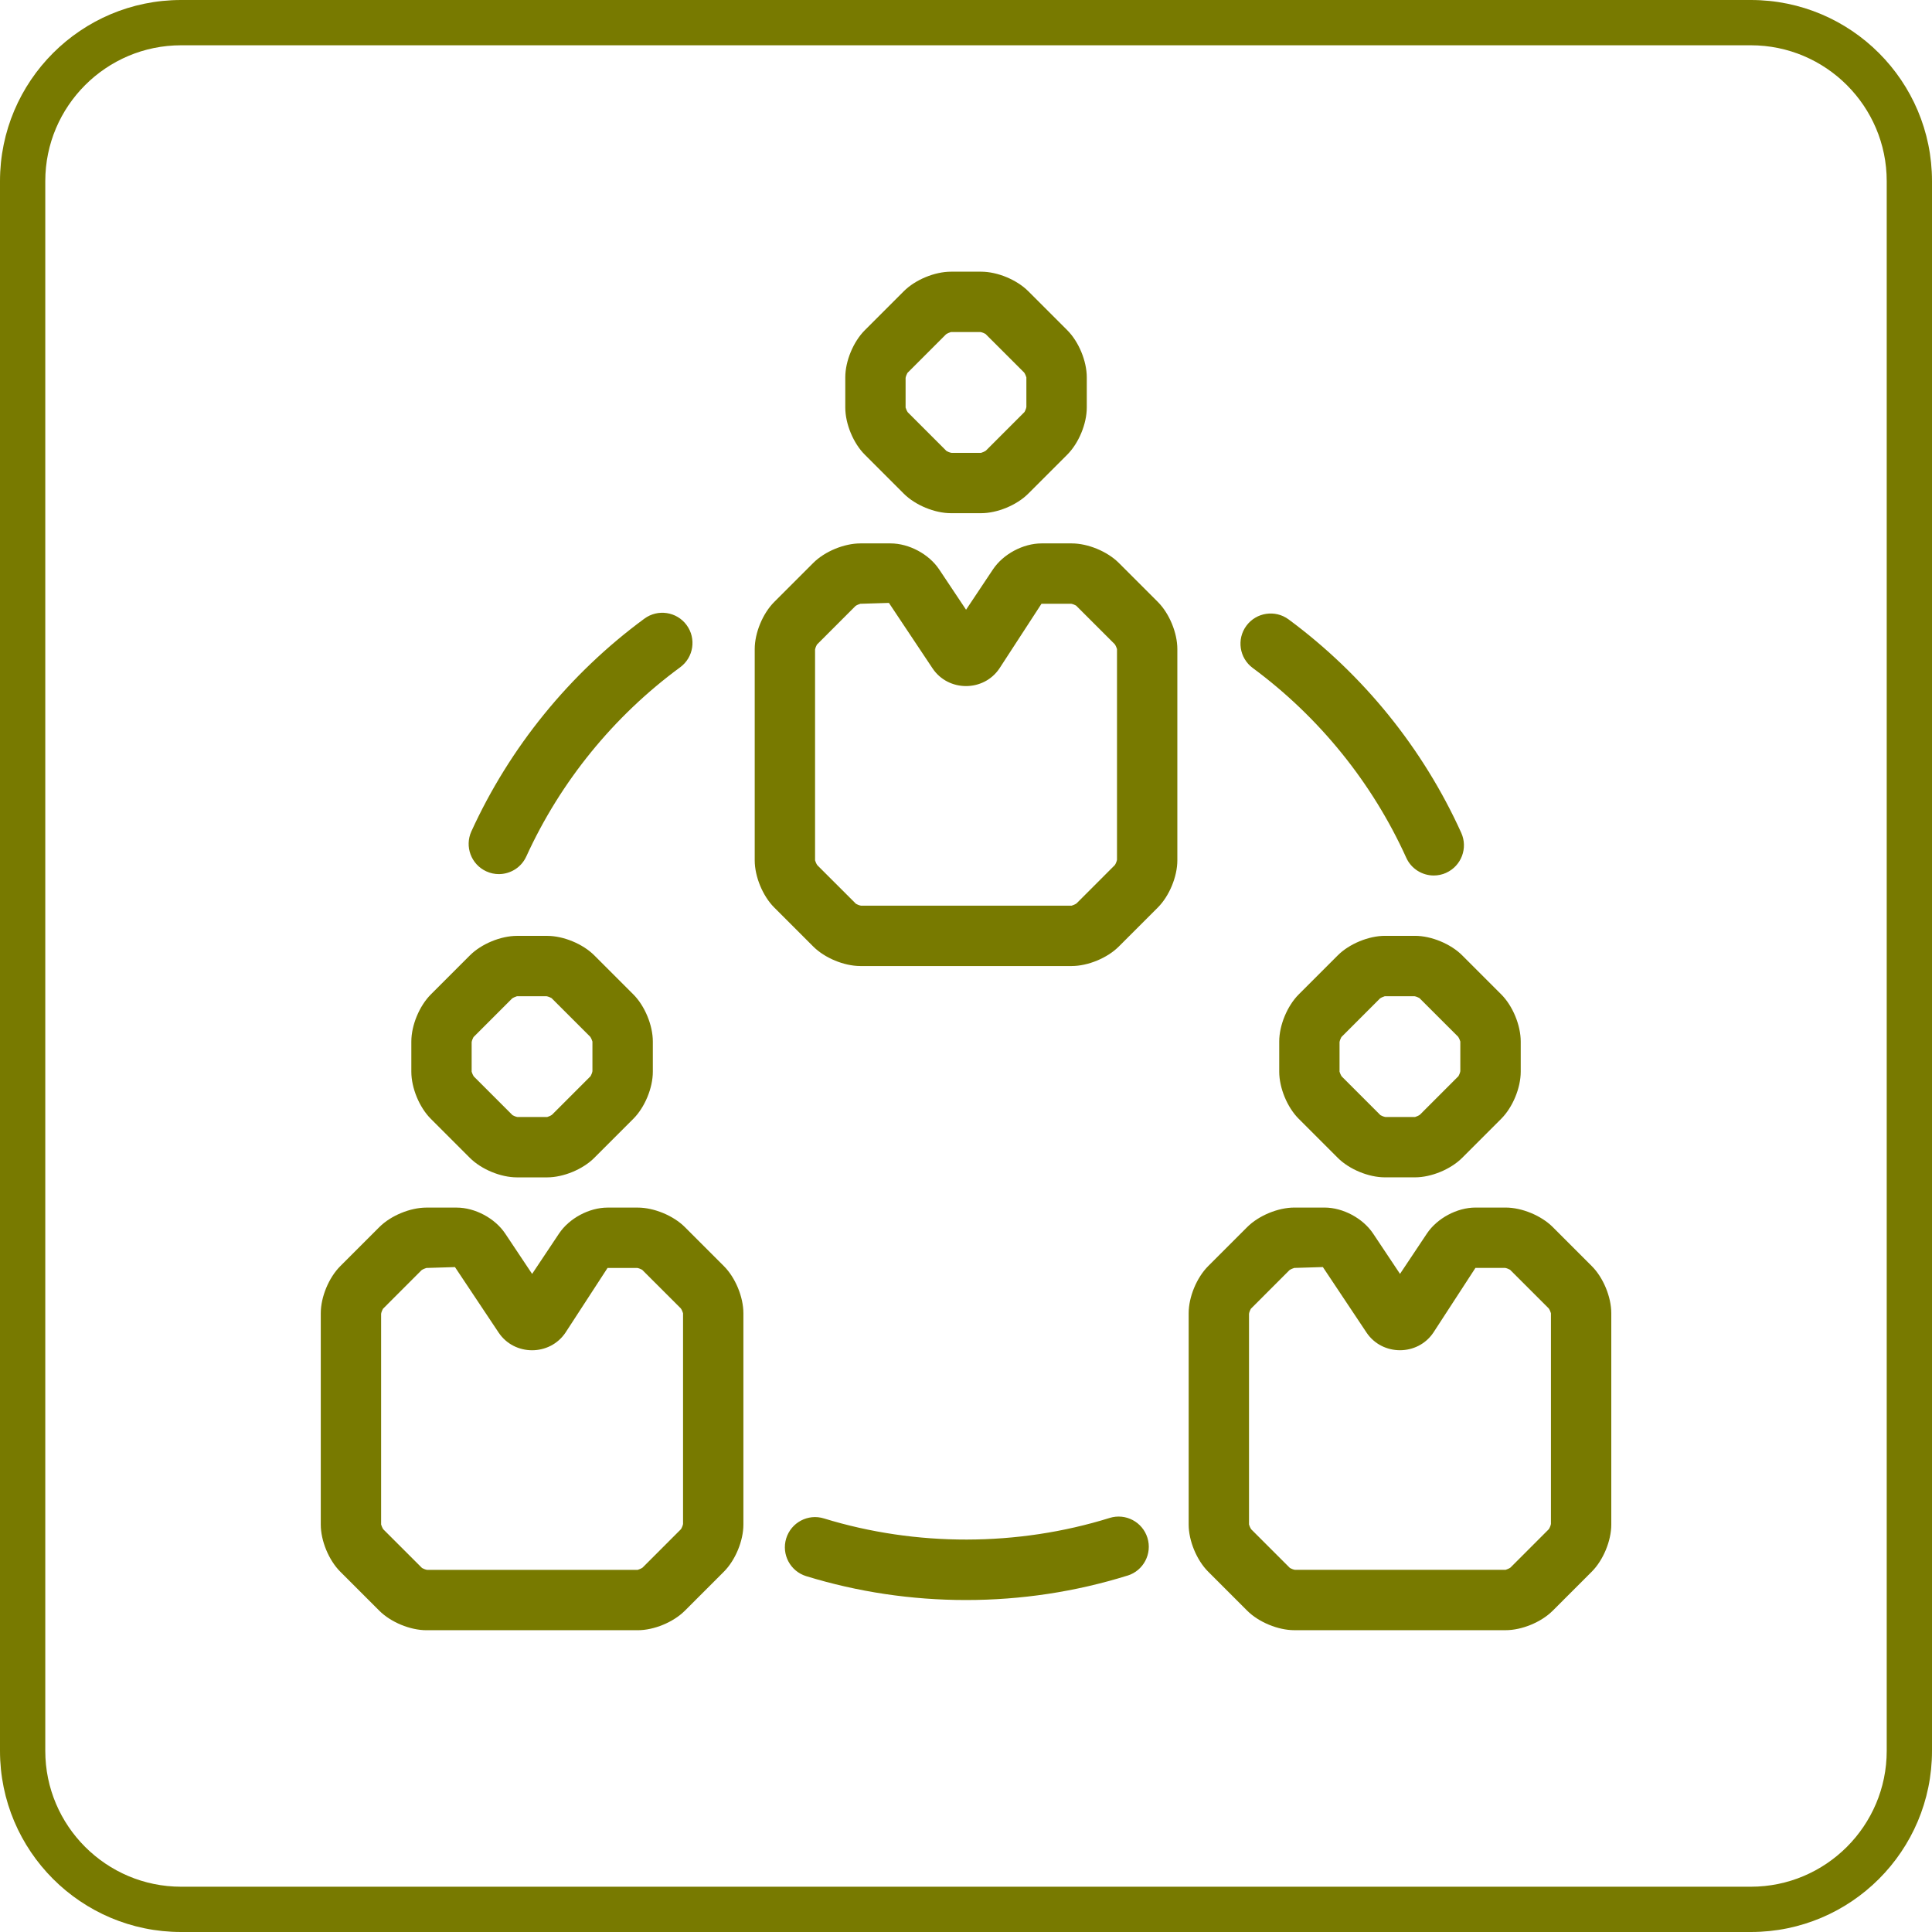
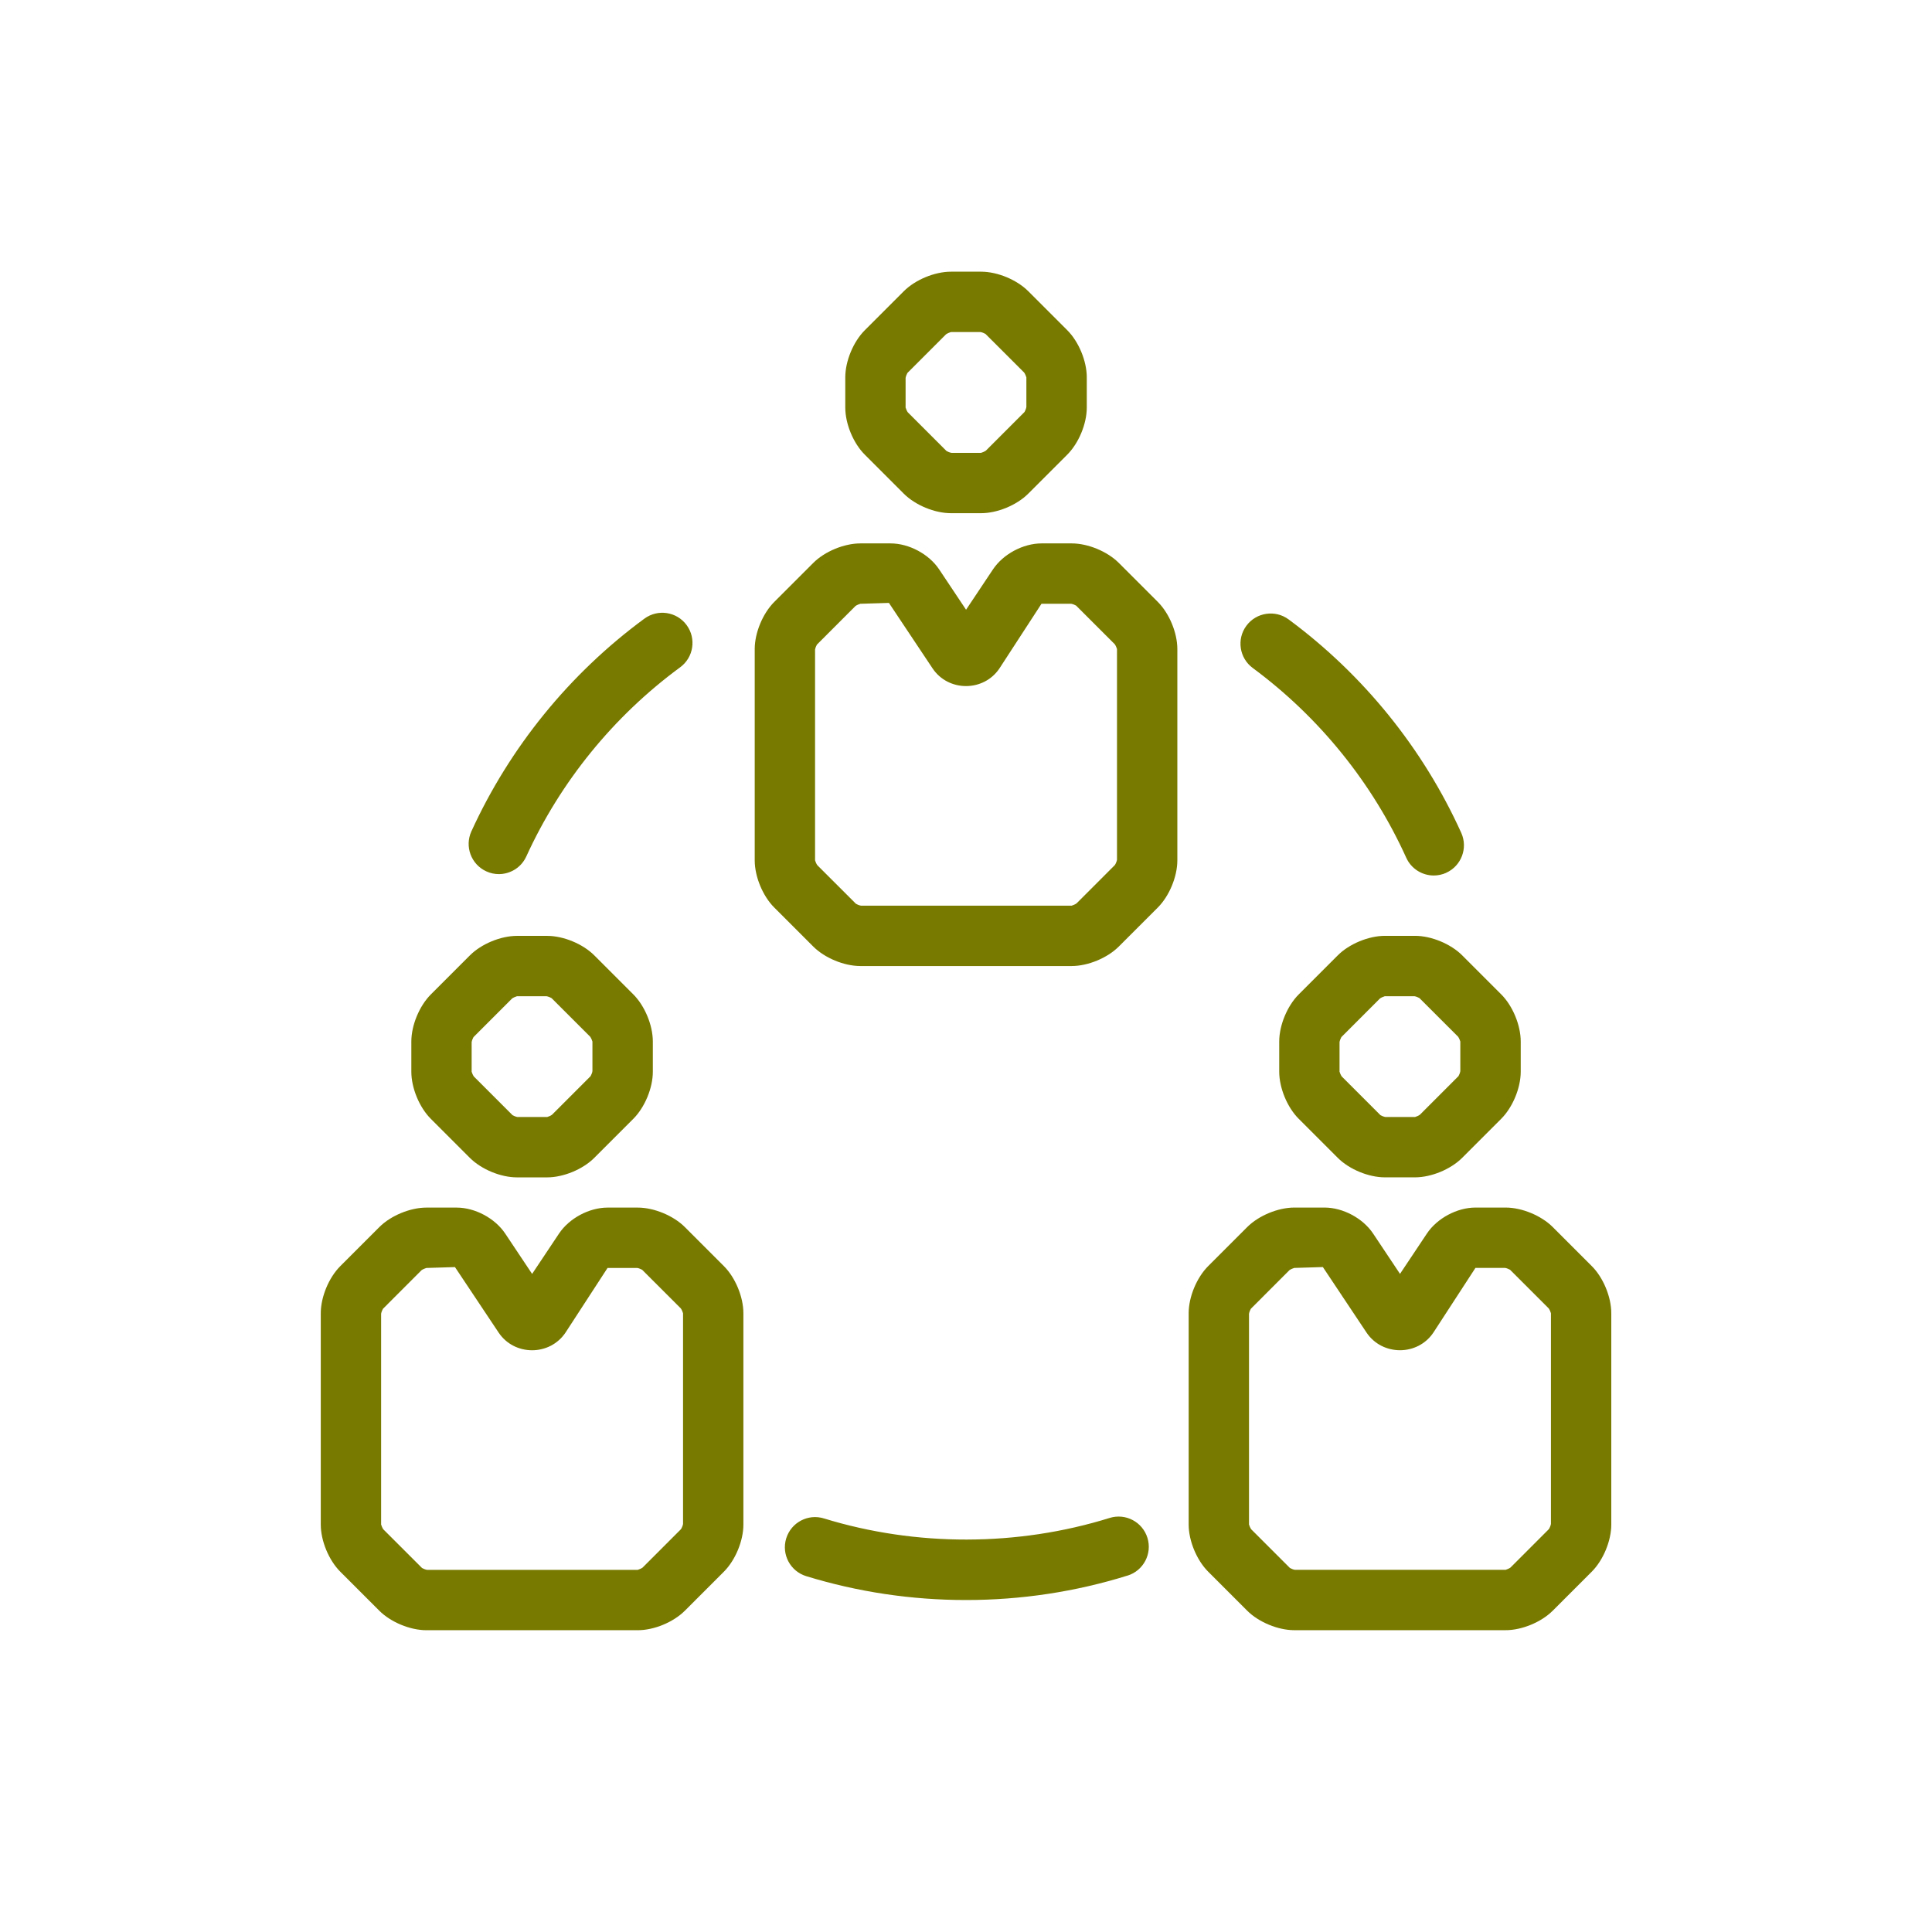
<svg xmlns="http://www.w3.org/2000/svg" id="uuid-64d7cb99-16df-450a-94e8-3cd143129637" data-name="Achmea Licht Groen RGB" width="64" height="64" viewBox="0 0 64 64">
  <defs>
    <style>
      .uuid-31a5ac60-8ed9-4a37-a4d5-0169683e1475 {
        fill: #787A00;
      }
    </style>
  </defs>
-   <path class="uuid-31a5ac60-8ed9-4a37-a4d5-0169683e1475" d="M58,1.5c2.481,0,4.5,2.019,4.5,4.5V58c0,2.481-2.019,4.5-4.5,4.5H6c-2.481,0-4.5-2.019-4.5-4.5V6C1.5,3.519,3.519,1.5,6,1.5H58m0-1.5H6C2.687,0,0,2.687,0,6V58c0,3.313,2.687,6,6,6H58c3.313,0,6-2.687,6-6V6c0-3.313-2.687-6-6-6h0Z" />
  <path class="uuid-31a5ac60-8ed9-4a37-a4d5-0169683e1475" d="M32.5,17h-1c-.538,0-1.18-.266-1.56-.646l-1.293-1.293c-.381-.38-.646-1.022-.646-1.561v-1c0-.539,.266-1.18,.647-1.561l1.293-1.293c.381-.381,1.023-.646,1.561-.646h1c.538,0,1.18,.266,1.56,.646l1.293,1.293c.38,.38,.646,1.022,.646,1.561v1c0,.539-.266,1.18-.647,1.561l-1.293,1.293c-.381,.381-1.023,.646-1.561,.646Zm-2.43-3.344l1.284,1.284c.022,.016,.119,.056,.165,.061h.981c.027-.006,.124-.046,.16-.074l1.279-1.28c.016-.023,.056-.119,.061-.165v-.981c-.005-.027-.046-.124-.074-.16l-1.281-1.28c-.022-.016-.119-.056-.165-.061h-.981c-.027,.006-.124,.046-.16,.074l-1.279,1.28c-.016,.023-.056,.119-.061,.165v.981c.005,.026,.043,.116,.071,.156Zm.003,.004h0Zm-.012-.013h0Zm5.439,18.354h-7c-.538,0-1.18-.266-1.56-.646l-1.293-1.293c-.38-.38-.646-1.022-.646-1.561v-7c0-.539,.266-1.18,.647-1.561l1.293-1.293c.381-.381,1.023-.646,1.561-.646h1c.609,0,1.271,.354,1.609,.861l.891,1.336,.891-1.336c.338-.507,1-.861,1.609-.861h1c.538,0,1.18,.266,1.56,.646l1.293,1.293c.38,.38,.646,1.022,.646,1.561v7c0,.538-.266,1.18-.646,1.561l-1.293,1.293c-.381,.381-1.023,.646-1.561,.646Zm-6.055-12.029l-.945,.029c-.027,.005-.124,.045-.16,.073l-1.279,1.28c-.016,.023-.056,.119-.061,.165v6.981c.005,.027,.046,.124,.074,.16l1.281,1.28c.022,.016,.119,.056,.165,.061h6.981c.027-.006,.124-.046,.16-.074l1.27-1.271c.028-.039,.065-.13,.071-.174v-6.981c-.005-.027-.046-.124-.074-.16l-1.281-1.28c-.022-.016-.119-.056-.165-.061h-.981l-1.391,2.139c-.523,.784-1.696,.784-2.219,0l-1.445-2.168Zm17.43,19.029h-1c-.538,0-1.18-.266-1.56-.646l-1.293-1.293c-.381-.38-.646-1.022-.646-1.561v-1c0-.539,.266-1.18,.647-1.561l1.293-1.293c.381-.381,1.023-.646,1.561-.646h1c.538,0,1.18,.266,1.56,.646l1.293,1.293c.38,.38,.646,1.022,.646,1.561v1c0,.539-.266,1.18-.647,1.561l-1.293,1.293c-.381,.381-1.023,.646-1.561,.646Zm-2.43-3.344l1.284,1.284c.022,.016,.119,.056,.165,.061h.981c.027-.006,.124-.046,.16-.074l1.279-1.28c.016-.023,.056-.119,.061-.165v-.981c-.005-.027-.046-.124-.074-.16l-1.281-1.28c-.022-.016-.119-.056-.165-.061h-.981c-.027,.006-.124,.046-.16,.074l-1.279,1.28c-.016,.023-.056,.119-.061,.165v.981c.005,.026,.043,.116,.071,.156Zm.003,.004h0Zm-.012-.013h0Zm5.439,18.354h-7c-.538,0-1.18-.266-1.56-.646l-1.293-1.293c-.38-.38-.646-1.022-.646-1.561v-7c0-.539,.266-1.18,.647-1.561l1.293-1.293c.381-.381,1.023-.646,1.561-.646h1c.609,0,1.271,.354,1.609,.861l.891,1.336,.891-1.336c.338-.507,1-.861,1.609-.861h1c.538,0,1.18,.266,1.56,.646l1.293,1.293c.38,.38,.646,1.022,.646,1.561v7c0,.538-.266,1.18-.646,1.561l-1.293,1.293c-.381,.381-1.023,.646-1.561,.646Zm-6.055-12.029l-.945,.029c-.027,.005-.124,.045-.16,.073l-1.279,1.28c-.016,.023-.056,.119-.061,.165v6.981c.005,.027,.046,.124,.074,.16l1.281,1.28c.022,.016,.119,.056,.165,.061h6.981c.027-.006,.124-.046,.16-.074l1.27-1.271c.028-.039,.065-.13,.071-.174v-6.981c-.005-.027-.046-.124-.074-.16l-1.281-1.28c-.022-.016-.119-.056-.165-.061h-.981l-1.391,2.139c-.523,.784-1.696,.784-2.219,0l-1.445-2.168Zm-25.695-2.971h-1c-.538,0-1.18-.266-1.56-.646l-1.293-1.293c-.381-.38-.646-1.022-.646-1.561v-1c0-.539,.266-1.18,.647-1.561l1.293-1.293c.381-.381,1.023-.646,1.561-.646h1c.538,0,1.18,.266,1.56,.646l1.293,1.293c.38,.38,.646,1.022,.646,1.561v1c0,.539-.266,1.18-.647,1.561l-1.293,1.293c-.381,.381-1.023,.646-1.561,.646Zm-2.43-3.344l1.284,1.284c.022,.016,.119,.056,.165,.061h.981c.027-.006,.124-.046,.16-.074l1.279-1.28c.016-.023,.056-.119,.061-.165v-.981c-.005-.027-.046-.124-.074-.16l-1.281-1.28c-.022-.016-.119-.056-.165-.061h-.981c-.027,.006-.124,.046-.16,.074l-1.279,1.28c-.016,.023-.056,.119-.061,.165v.981c.005,.026,.043,.116,.071,.156Zm.003,.004h0Zm-.012-.013h0Zm5.439,18.354h-7c-.538,0-1.18-.266-1.56-.646l-1.293-1.293c-.38-.38-.646-1.022-.646-1.561v-7c0-.539,.266-1.18,.647-1.561l1.293-1.293c.381-.381,1.023-.646,1.561-.646h1c.609,0,1.271,.354,1.609,.861l.891,1.336,.891-1.336c.338-.507,1-.861,1.609-.861h1c.538,0,1.18,.266,1.56,.646l1.293,1.293c.38,.38,.646,1.022,.646,1.561v7c0,.538-.266,1.18-.646,1.561l-1.293,1.293c-.381,.381-1.023,.646-1.561,.646Zm-6.055-12.029l-.945,.029c-.027,.005-.124,.045-.16,.073l-1.279,1.28c-.016,.023-.056,.119-.061,.165v6.981c.005,.027,.046,.124,.074,.16l1.281,1.28c.022,.016,.119,.056,.165,.061h6.981c.027-.006,.124-.046,.16-.074l1.27-1.271c.028-.039,.065-.13,.071-.174v-6.981c-.005-.027-.046-.124-.074-.16l-1.281-1.28c-.022-.016-.119-.056-.165-.061h-.981l-1.391,2.139c-.523,.784-1.696,.784-2.219,0l-1.445-2.168Zm32.837-13.062c.503-.228,.726-.82,.499-1.323-1.265-2.795-3.243-5.24-5.719-7.07-.444-.328-1.071-.234-1.399,.21-.328,.444-.234,1.07,.21,1.398,2.202,1.628,3.961,3.802,5.086,6.287,.167,.369,.531,.588,.912,.588,.138,0,.278-.029,.412-.089Zm-30.472-.542c1.131-2.479,2.893-4.646,5.097-6.266,.445-.327,.54-.953,.213-1.398-.327-.445-.953-.54-1.398-.213-2.478,1.822-4.459,4.259-5.732,7.047-.229,.502-.008,1.095,.495,1.325,.135,.062,.276,.091,.414,.091,.38,0,.743-.217,.91-.585Zm19.917,23.824c.527-.164,.822-.725,.658-1.252s-.724-.823-1.252-.658c-3.05,.949-6.409,.955-9.464,.016-.529-.163-1.087,.134-1.25,.662-.162,.528,.134,1.087,.662,1.25,1.709,.525,3.49,.791,5.293,.791,1.825,0,3.626-.272,5.352-.81Z" />
</svg>